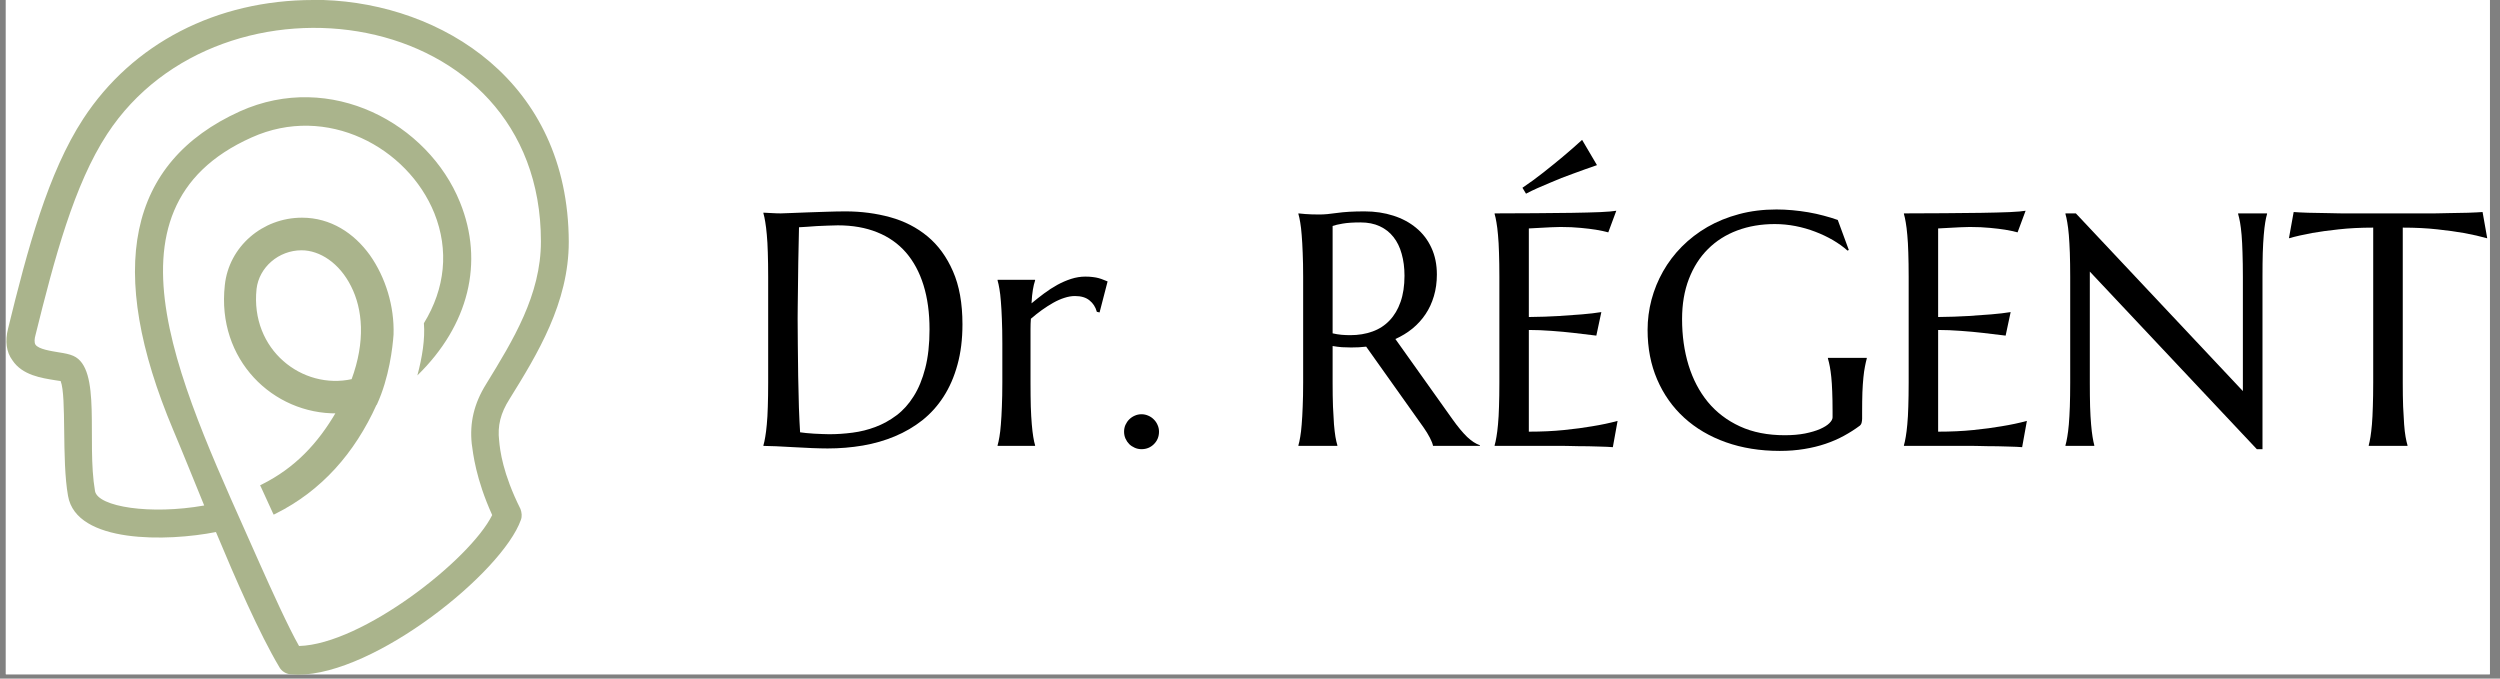
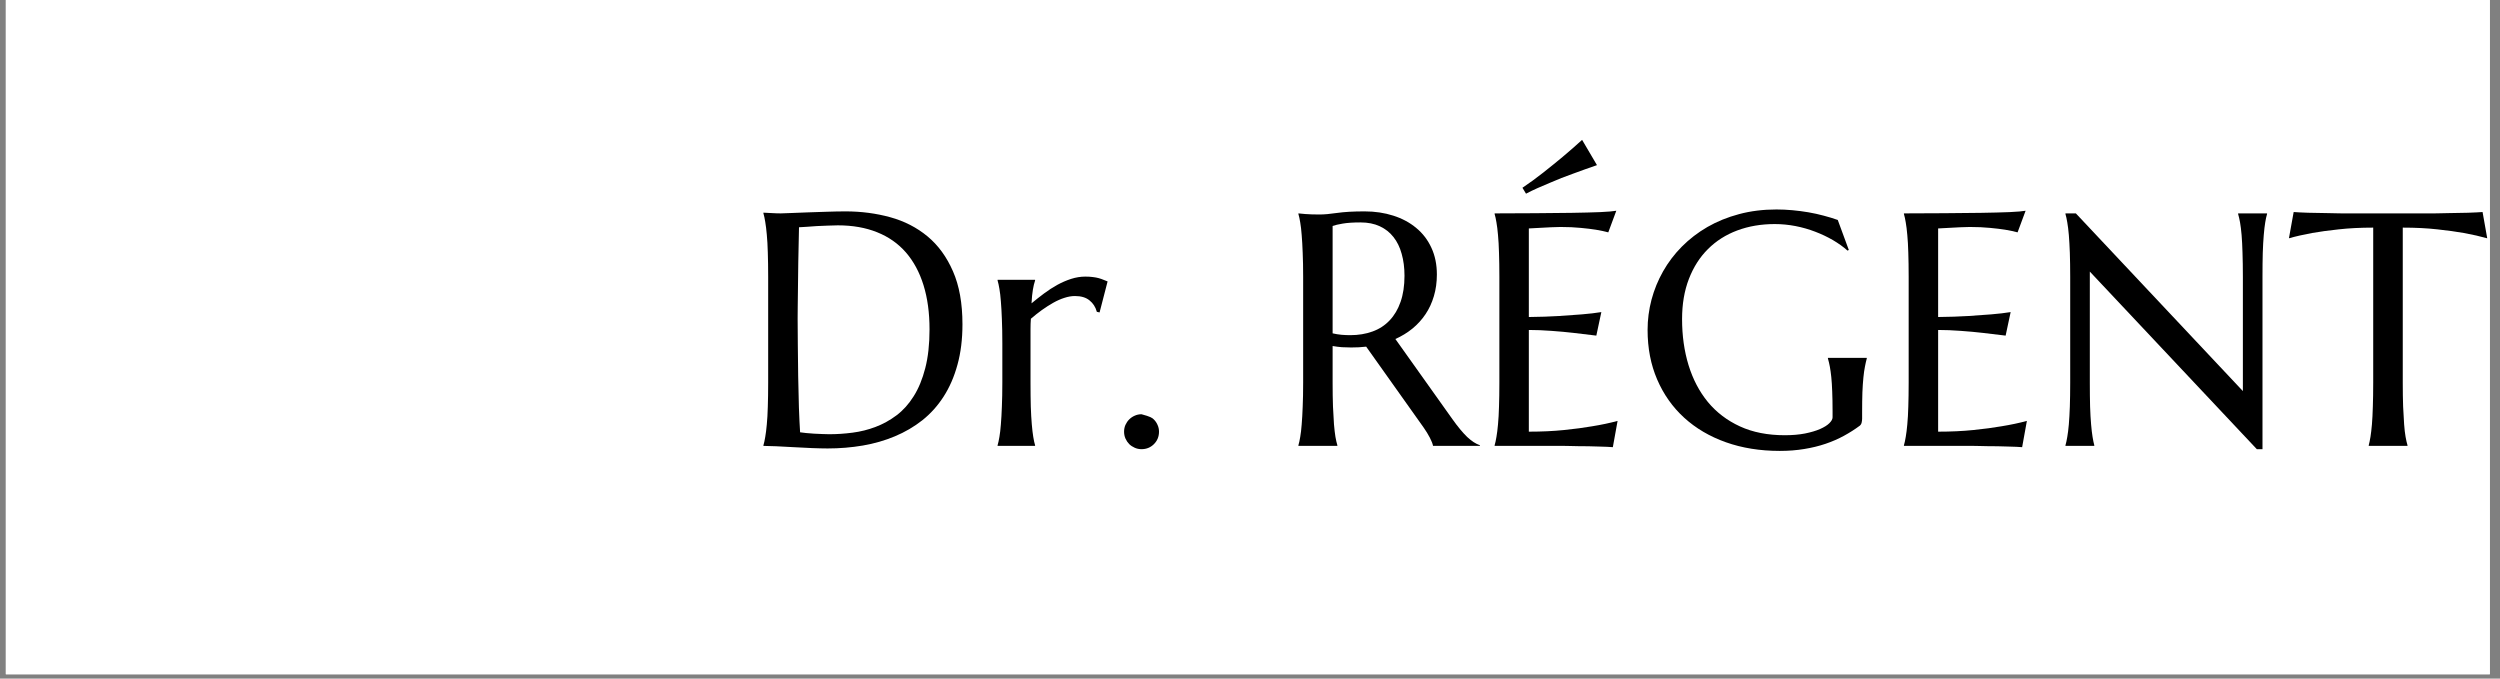
<svg xmlns="http://www.w3.org/2000/svg" width="571" zoomAndPan="magnify" viewBox="0 0 428.25 116.25" height="155" preserveAspectRatio="xMidYMid meet" version="1.0">
  <rect x="0" y="0" width="428.25" height="116.25" fill="#808080" stroke="none" />
  <defs>
    <g />
    <clipPath id="ecba7dfa2f">
      <path d="M 1 0 L 426.504 0 L 426.504 115.504 L 1 115.504 Z M 1 0 " clip-rule="nonzero" />
    </clipPath>
    <clipPath id="dc96bea819">
-       <path d="M 1 0 L 98 0 L 98 115.504 L 1 115.504 Z M 1 0 " clip-rule="nonzero" />
-     </clipPath>
+       </clipPath>
    <clipPath id="70bb2b3837">
      <path d="M 392 36 L 426.504 36 L 426.504 77 L 392 77 Z M 392 36 " clip-rule="nonzero" />
    </clipPath>
  </defs>
  <g clip-path="url(#ecba7dfa2f)">
    <path fill="#ffffff" d="M 1 0 L 426.504 0 L 426.504 115.504 L 1 115.504 Z M 1 0 " fill-opacity="1" fill-rule="nonzero" />
    <path fill="#ffffff" d="M 1 0 L 426.504 0 L 426.504 115.504 L 1 115.504 Z M 1 0 " fill-opacity="1" fill-rule="nonzero" />
  </g>
  <g clip-path="url(#dc96bea819)">
    <path fill="#aab48c" d="M 85.504 75.488 C 85.207 72.953 85.727 70.793 87.293 68.336 C 92.062 60.66 97.43 51.867 97.43 41.434 C 97.352 13.859 75.594 0.672 55.398 0 C 54.805 0 54.281 0 53.684 0 C 37.066 0 22.684 7.453 14.266 20.344 C 8.227 29.586 4.727 42.625 1.371 56.336 C 0.852 58.422 1.074 60.285 2.117 61.703 C 3.832 64.309 7.184 64.758 9.422 65.129 C 9.719 65.203 10.09 65.203 10.391 65.277 C 11.434 67.961 10.539 78.766 11.656 84.953 C 13.07 93.148 28.723 92.777 36.992 91.137 C 40.348 99.184 44.445 108.574 47.871 114.312 C 48.246 114.984 48.992 115.43 49.734 115.504 C 50.109 115.504 50.555 115.578 51.004 115.578 C 64.266 115.578 86.027 98.066 89.23 89.051 C 89.453 88.453 89.379 87.785 89.156 87.188 C 86.102 81.078 85.652 77.129 85.504 75.488 Z M 51.227 110.66 C 49.438 107.531 46.531 101.121 44.371 96.277 C 31.703 67.59 15.383 35.918 43.102 23.547 C 55.996 17.734 69.855 25.262 74.402 36.516 C 76.934 42.848 76.266 49.406 72.613 55.367 C 72.836 58.051 72.316 61.254 71.496 64.309 C 80.289 55.742 82.973 44.934 78.797 34.652 C 73.359 21.164 56.664 12.07 41.09 19.078 C 21.867 27.797 18.066 46.129 29.691 73.699 C 31.18 77.203 33.117 82.047 34.98 86.59 C 25.742 88.23 16.797 86.816 16.277 84.133 C 14.785 75.488 17.469 63.117 12.551 60.957 C 11.879 60.66 11.059 60.508 10.09 60.359 C 8.824 60.137 6.59 59.84 6.066 59.02 C 5.844 58.648 5.918 57.977 6.066 57.453 C 9.348 44.191 12.699 31.598 18.363 22.953 C 37.887 -6.93 92.66 0.598 92.66 41.359 C 92.66 50.523 87.891 58.273 83.27 65.801 C 81.184 69.152 80.438 72.434 80.809 76.008 C 81.035 77.648 81.48 81.973 84.312 88.23 C 80.512 95.906 62.031 110.363 51.227 110.66 Z M 51.227 110.66 " fill-opacity="1" fill-rule="nonzero" />
  </g>
-   <path stroke-linecap="butt" transform="matrix(0.745, 0, 0, 0.745, 1, 0)" fill-opacity="1" fill="#aab48c" fill-rule="nonzero" stroke-linejoin="miter" d="M 84.998 93.002 L 85.098 92.898 C 87.902 86.801 88.699 79.798 88.898 76.899 C 89.102 70.499 87.1 63.899 83.499 58.799 C 79.898 53.798 74.598 50.302 68.098 50.302 C 59.098 50.302 51.502 56.901 50.6 65.598 C 48.698 82.602 61.598 95 76.202 94.8 C 71.898 102.202 66.599 107.8 58.998 111.601 L 58.799 111.7 L 58.898 111.9 L 61.598 117.802 L 61.698 118.001 L 61.902 117.902 C 72.501 112.602 80.002 104 84.998 93.002 C 84.898 93.002 84.998 93.002 84.998 93.002 Z M 57.399 66.4 C 58.002 61.299 62.599 57.3 67.998 57.3 C 72.302 57.3 76.899 60.298 79.599 65.702 C 82.298 71.002 83.001 78.498 79.698 87.399 C 68.098 89.999 55.9 80.6 57.399 66.4 Z M 57.399 66.4 " stroke="#aab48c" stroke-width="0.5" stroke-opacity="1" stroke-miterlimit="4" />
  <g fill="#000000" fill-opacity="1">
    <g transform="translate(126.807, 76.382)">
      <g>
        <path d="M 10.062 -37.453 C 10.02 -35.367 9.977 -33.359 9.938 -31.422 C 9.926 -30.586 9.914 -29.734 9.906 -28.859 C 9.895 -27.992 9.883 -27.141 9.875 -26.297 C 9.863 -25.453 9.852 -24.645 9.844 -23.875 C 9.832 -23.102 9.828 -22.422 9.828 -21.828 C 9.828 -20.586 9.836 -19.086 9.859 -17.328 C 9.879 -15.566 9.898 -13.758 9.922 -11.906 C 9.953 -10.062 9.992 -8.285 10.047 -6.578 C 10.109 -4.879 10.176 -3.461 10.25 -2.328 C 10.508 -2.297 10.852 -2.254 11.281 -2.203 C 11.719 -2.16 12.176 -2.125 12.656 -2.094 C 13.145 -2.07 13.617 -2.051 14.078 -2.031 C 14.547 -2.008 14.938 -2 15.25 -2 C 16.539 -2 17.867 -2.086 19.234 -2.266 C 20.598 -2.441 21.91 -2.77 23.172 -3.25 C 24.441 -3.727 25.641 -4.391 26.766 -5.234 C 27.891 -6.078 28.867 -7.164 29.703 -8.5 C 30.547 -9.832 31.207 -11.438 31.688 -13.312 C 32.176 -15.195 32.422 -17.414 32.422 -19.969 C 32.422 -22.801 32.078 -25.32 31.391 -27.531 C 30.703 -29.75 29.695 -31.617 28.375 -33.141 C 27.051 -34.66 25.41 -35.812 23.453 -36.594 C 21.504 -37.383 19.258 -37.781 16.719 -37.781 C 16.219 -37.781 15.648 -37.766 15.016 -37.734 C 14.391 -37.711 13.766 -37.688 13.141 -37.656 C 12.523 -37.625 11.941 -37.582 11.391 -37.531 C 10.848 -37.488 10.406 -37.461 10.062 -37.453 Z M 3.969 -39.953 C 4.395 -39.93 4.797 -39.91 5.172 -39.891 C 5.484 -39.867 5.805 -39.852 6.141 -39.844 C 6.473 -39.832 6.738 -39.828 6.938 -39.828 C 7.289 -39.828 7.879 -39.848 8.703 -39.891 C 9.523 -39.93 10.461 -39.969 11.516 -40 C 12.578 -40.039 13.676 -40.078 14.812 -40.109 C 15.957 -40.148 17.031 -40.172 18.031 -40.172 C 20.719 -40.172 23.27 -39.836 25.688 -39.172 C 28.113 -38.504 30.242 -37.41 32.078 -35.891 C 33.91 -34.367 35.363 -32.375 36.438 -29.906 C 37.52 -27.445 38.062 -24.422 38.062 -20.828 C 38.062 -18.254 37.773 -15.941 37.203 -13.891 C 36.641 -11.836 35.848 -10.02 34.828 -8.438 C 33.816 -6.863 32.602 -5.516 31.188 -4.391 C 29.77 -3.273 28.203 -2.359 26.484 -1.641 C 24.773 -0.922 22.945 -0.395 21 -0.062 C 19.051 0.27 17.039 0.438 14.969 0.438 C 14.227 0.438 13.332 0.414 12.281 0.375 C 11.238 0.332 10.191 0.281 9.141 0.219 C 8.086 0.164 7.094 0.113 6.156 0.062 C 5.219 0.02 4.488 0 3.969 0 L 3.969 -0.109 C 4.082 -0.492 4.188 -0.973 4.281 -1.547 C 4.383 -2.129 4.473 -2.844 4.547 -3.688 C 4.629 -4.539 4.688 -5.555 4.719 -6.734 C 4.758 -7.91 4.781 -9.285 4.781 -10.859 L 4.781 -28.953 C 4.781 -30.523 4.758 -31.906 4.719 -33.094 C 4.688 -34.289 4.629 -35.316 4.547 -36.172 C 4.473 -37.035 4.383 -37.766 4.281 -38.359 C 4.188 -38.953 4.082 -39.441 3.969 -39.828 Z M 3.969 -39.953 " />
      </g>
    </g>
  </g>
  <g fill="#000000" fill-opacity="1">
    <g transform="translate(167.419, 76.382)">
      <g>
        <path d="M 4.281 -17.578 C 4.281 -19.148 4.254 -20.523 4.203 -21.703 C 4.16 -22.879 4.102 -23.895 4.031 -24.75 C 3.969 -25.602 3.883 -26.316 3.781 -26.891 C 3.688 -27.461 3.582 -27.941 3.469 -28.328 L 3.469 -28.453 L 9.891 -28.453 L 9.891 -28.328 C 9.742 -27.898 9.617 -27.379 9.516 -26.766 C 9.41 -26.16 9.332 -25.379 9.281 -24.422 C 9.969 -24.992 10.68 -25.555 11.422 -26.109 C 12.16 -26.66 12.914 -27.148 13.688 -27.578 C 14.469 -28.004 15.258 -28.348 16.062 -28.609 C 16.875 -28.867 17.688 -29 18.5 -29 C 19 -29 19.43 -28.973 19.797 -28.922 C 20.172 -28.879 20.504 -28.816 20.797 -28.734 C 21.098 -28.648 21.367 -28.555 21.609 -28.453 C 21.848 -28.359 22.082 -28.266 22.312 -28.172 L 20.938 -22.859 L 20.469 -22.969 C 20.25 -23.781 19.832 -24.43 19.219 -24.922 C 18.613 -25.422 17.781 -25.672 16.719 -25.672 C 16.145 -25.672 15.539 -25.566 14.906 -25.359 C 14.281 -25.16 13.645 -24.879 13 -24.516 C 12.352 -24.148 11.703 -23.734 11.047 -23.266 C 10.398 -22.797 9.773 -22.301 9.172 -21.781 C 9.129 -21.238 9.109 -20.648 9.109 -20.016 C 9.109 -19.391 9.109 -18.727 9.109 -18.031 L 9.109 -10.859 C 9.109 -9.285 9.125 -7.91 9.156 -6.734 C 9.195 -5.555 9.254 -4.539 9.328 -3.688 C 9.398 -2.844 9.484 -2.129 9.578 -1.547 C 9.672 -0.973 9.773 -0.492 9.891 -0.109 L 9.891 0 L 3.469 0 L 3.469 -0.109 C 3.582 -0.492 3.688 -0.973 3.781 -1.547 C 3.883 -2.129 3.969 -2.844 4.031 -3.688 C 4.102 -4.539 4.16 -5.555 4.203 -6.734 C 4.254 -7.91 4.281 -9.285 4.281 -10.859 Z M 4.281 -17.578 " />
      </g>
    </g>
  </g>
  <g fill="#000000" fill-opacity="1">
    <g transform="translate(189.726, 76.382)">
      <g>
-         <path d="M 2.828 -2.438 C 2.828 -2.852 2.906 -3.238 3.062 -3.594 C 3.227 -3.957 3.441 -4.27 3.703 -4.531 C 3.973 -4.801 4.285 -5.016 4.641 -5.172 C 5.004 -5.336 5.395 -5.422 5.812 -5.422 C 6.227 -5.422 6.617 -5.336 6.984 -5.172 C 7.348 -5.016 7.66 -4.801 7.922 -4.531 C 8.191 -4.27 8.406 -3.957 8.562 -3.594 C 8.727 -3.238 8.812 -2.852 8.812 -2.438 C 8.812 -1.594 8.52 -0.879 7.938 -0.297 C 7.363 0.273 6.656 0.562 5.812 0.562 C 5.395 0.562 5.004 0.477 4.641 0.312 C 4.285 0.156 3.973 -0.051 3.703 -0.312 C 3.441 -0.582 3.227 -0.898 3.062 -1.266 C 2.906 -1.629 2.828 -2.02 2.828 -2.438 Z M 2.828 -2.438 " />
+         <path d="M 2.828 -2.438 C 2.828 -2.852 2.906 -3.238 3.062 -3.594 C 3.227 -3.957 3.441 -4.27 3.703 -4.531 C 3.973 -4.801 4.285 -5.016 4.641 -5.172 C 5.004 -5.336 5.395 -5.422 5.812 -5.422 C 7.348 -5.016 7.66 -4.801 7.922 -4.531 C 8.191 -4.27 8.406 -3.957 8.562 -3.594 C 8.727 -3.238 8.812 -2.852 8.812 -2.438 C 8.812 -1.594 8.52 -0.879 7.938 -0.297 C 7.363 0.273 6.656 0.562 5.812 0.562 C 5.395 0.562 5.004 0.477 4.641 0.312 C 4.285 0.156 3.973 -0.051 3.703 -0.312 C 3.441 -0.582 3.227 -0.898 3.062 -1.266 C 2.906 -1.629 2.828 -2.02 2.828 -2.438 Z M 2.828 -2.438 " />
      </g>
    </g>
  </g>
  <g fill="#000000" fill-opacity="1">
    <g transform="translate(201.393, 76.382)">
      <g />
    </g>
  </g>
  <g fill="#000000" fill-opacity="1">
    <g transform="translate(218.449, 76.382)">
      <g>
        <path d="M 9.828 -10.859 C 9.828 -9.285 9.848 -7.91 9.891 -6.734 C 9.941 -5.555 10 -4.539 10.062 -3.688 C 10.133 -2.844 10.219 -2.129 10.312 -1.547 C 10.414 -0.973 10.523 -0.492 10.641 -0.109 L 10.641 0 L 3.969 0 L 3.969 -0.109 C 4.082 -0.492 4.188 -0.973 4.281 -1.547 C 4.383 -2.129 4.469 -2.844 4.531 -3.688 C 4.602 -4.539 4.66 -5.551 4.703 -6.719 C 4.754 -7.883 4.781 -9.266 4.781 -10.859 L 4.781 -28.953 C 4.781 -30.523 4.754 -31.895 4.703 -33.062 C 4.66 -34.238 4.602 -35.254 4.531 -36.109 C 4.469 -36.961 4.383 -37.68 4.281 -38.266 C 4.188 -38.848 4.082 -39.332 3.969 -39.719 L 3.969 -39.828 L 5.141 -39.719 C 5.492 -39.688 5.883 -39.664 6.312 -39.656 C 6.75 -39.645 7.203 -39.641 7.672 -39.641 C 8.391 -39.641 9.363 -39.727 10.594 -39.906 C 11.82 -40.082 13.395 -40.172 15.312 -40.172 C 17.082 -40.172 18.723 -39.926 20.234 -39.438 C 21.742 -38.957 23.051 -38.254 24.156 -37.328 C 25.27 -36.41 26.133 -35.281 26.75 -33.938 C 27.375 -32.594 27.688 -31.066 27.688 -29.359 C 27.688 -28.023 27.516 -26.785 27.172 -25.641 C 26.836 -24.504 26.359 -23.473 25.734 -22.547 C 25.117 -21.629 24.375 -20.812 23.5 -20.094 C 22.625 -19.383 21.648 -18.789 20.578 -18.312 L 30.328 -4.609 C 30.816 -3.922 31.27 -3.328 31.688 -2.828 C 32.102 -2.328 32.5 -1.895 32.875 -1.531 C 33.258 -1.176 33.625 -0.883 33.969 -0.656 C 34.32 -0.426 34.688 -0.242 35.062 -0.109 L 35.062 0 L 27.031 0 C 26.969 -0.352 26.785 -0.82 26.484 -1.406 C 26.18 -1.988 25.828 -2.566 25.422 -3.141 L 15.578 -17 C 15.148 -16.957 14.723 -16.922 14.297 -16.891 C 13.879 -16.867 13.445 -16.859 13 -16.859 C 12.477 -16.859 11.953 -16.875 11.422 -16.906 C 10.898 -16.945 10.367 -17.016 9.828 -17.109 Z M 9.828 -19.281 C 10.328 -19.164 10.836 -19.082 11.359 -19.031 C 11.879 -18.988 12.379 -18.969 12.859 -18.969 C 14.242 -18.969 15.508 -19.176 16.656 -19.594 C 17.812 -20.008 18.789 -20.645 19.594 -21.5 C 20.406 -22.352 21.031 -23.41 21.469 -24.672 C 21.914 -25.941 22.141 -27.43 22.141 -29.141 C 22.141 -30.523 21.977 -31.781 21.656 -32.906 C 21.344 -34.039 20.875 -35 20.25 -35.781 C 19.633 -36.57 18.852 -37.188 17.906 -37.625 C 16.969 -38.062 15.867 -38.281 14.609 -38.281 C 13.328 -38.281 12.305 -38.211 11.547 -38.078 C 10.797 -37.953 10.223 -37.816 9.828 -37.672 Z M 9.828 -19.281 " />
      </g>
    </g>
  </g>
  <g fill="#000000" fill-opacity="1">
    <g transform="translate(252.061, 76.382)">
      <g>
        <path d="M 3.969 -39.828 C 6.281 -39.828 8.582 -39.836 10.875 -39.859 C 13.164 -39.879 15.266 -39.898 17.172 -39.922 C 19.078 -39.953 20.703 -39.992 22.047 -40.047 C 23.398 -40.109 24.32 -40.188 24.812 -40.281 L 23.438 -36.578 C 22.832 -36.742 22.125 -36.895 21.312 -37.031 C 20.602 -37.145 19.742 -37.25 18.734 -37.344 C 17.723 -37.445 16.562 -37.5 15.25 -37.5 C 14.801 -37.5 14.266 -37.484 13.641 -37.453 C 13.023 -37.43 12.43 -37.398 11.859 -37.359 C 11.191 -37.328 10.516 -37.289 9.828 -37.25 L 9.828 -22.078 C 11.734 -22.098 13.457 -22.156 15 -22.25 C 16.539 -22.344 17.848 -22.438 18.922 -22.531 C 20.18 -22.633 21.289 -22.766 22.25 -22.922 L 21.391 -18.891 C 20.109 -19.055 18.801 -19.211 17.469 -19.359 C 16.32 -19.492 15.07 -19.609 13.719 -19.703 C 12.363 -19.805 11.066 -19.859 9.828 -19.859 L 9.828 -2.438 C 12.016 -2.438 14.023 -2.531 15.859 -2.719 C 17.691 -2.906 19.297 -3.117 20.672 -3.359 C 22.266 -3.617 23.719 -3.926 25.031 -4.281 L 24.219 0.219 C 24 0.195 23.664 0.176 23.219 0.156 C 22.781 0.145 22.285 0.129 21.734 0.109 C 21.191 0.086 20.617 0.07 20.016 0.062 C 19.41 0.062 18.836 0.055 18.297 0.047 C 17.766 0.035 17.289 0.023 16.875 0.016 C 16.457 0.004 16.156 0 15.969 0 L 3.969 0 L 3.969 -0.109 C 4.082 -0.492 4.188 -0.973 4.281 -1.547 C 4.383 -2.129 4.473 -2.844 4.547 -3.688 C 4.629 -4.539 4.688 -5.555 4.719 -6.734 C 4.758 -7.91 4.781 -9.285 4.781 -10.859 L 4.781 -28.953 C 4.781 -30.523 4.758 -31.895 4.719 -33.062 C 4.688 -34.238 4.629 -35.258 4.547 -36.125 C 4.473 -36.988 4.383 -37.707 4.281 -38.281 C 4.188 -38.852 4.082 -39.332 3.969 -39.719 Z M 21.5 -48.094 C 20.133 -47.625 18.75 -47.129 17.344 -46.609 C 16.727 -46.391 16.086 -46.148 15.422 -45.891 C 14.754 -45.629 14.078 -45.348 13.391 -45.047 C 12.703 -44.754 12.008 -44.457 11.312 -44.156 C 10.625 -43.852 9.969 -43.535 9.344 -43.203 L 8.734 -44.219 C 9.93 -45.02 11.125 -45.891 12.312 -46.828 C 13.508 -47.773 14.609 -48.664 15.609 -49.5 C 16.766 -50.469 17.879 -51.441 18.953 -52.422 Z M 21.5 -48.094 " />
      </g>
    </g>
  </g>
  <g fill="#000000" fill-opacity="1">
    <g transform="translate(279.951, 76.382)">
      <g>
        <path d="M 39.031 -4.672 C 39.031 -4.461 39.004 -4.242 38.953 -4.016 C 38.91 -3.797 38.805 -3.613 38.641 -3.469 C 37.805 -2.844 36.898 -2.266 35.922 -1.734 C 34.953 -1.203 33.898 -0.742 32.766 -0.359 C 31.641 0.023 30.426 0.32 29.125 0.531 C 27.82 0.75 26.422 0.859 24.922 0.859 C 21.547 0.859 18.469 0.363 15.688 -0.625 C 12.914 -1.613 10.535 -3.016 8.547 -4.828 C 6.555 -6.648 5.016 -8.832 3.922 -11.375 C 2.828 -13.914 2.281 -16.742 2.281 -19.859 C 2.281 -21.617 2.504 -23.348 2.953 -25.047 C 3.41 -26.754 4.07 -28.375 4.938 -29.906 C 5.812 -31.445 6.883 -32.859 8.156 -34.141 C 9.438 -35.43 10.895 -36.551 12.531 -37.5 C 14.176 -38.445 15.984 -39.18 17.953 -39.703 C 19.93 -40.234 22.066 -40.5 24.359 -40.5 C 25.242 -40.5 26.148 -40.457 27.078 -40.375 C 28.004 -40.289 28.922 -40.172 29.828 -40.016 C 30.742 -39.859 31.617 -39.664 32.453 -39.438 C 33.297 -39.219 34.098 -38.973 34.859 -38.703 L 36.75 -33.562 L 36.531 -33.453 C 35.812 -34.098 34.977 -34.695 34.031 -35.25 C 33.082 -35.801 32.07 -36.281 31 -36.688 C 29.926 -37.102 28.801 -37.426 27.625 -37.656 C 26.445 -37.883 25.258 -38 24.062 -38 C 21.727 -38 19.586 -37.633 17.641 -36.906 C 15.691 -36.176 14.02 -35.113 12.625 -33.719 C 11.227 -32.332 10.141 -30.629 9.359 -28.609 C 8.578 -26.586 8.188 -24.289 8.188 -21.719 C 8.188 -18.883 8.555 -16.254 9.297 -13.828 C 10.047 -11.398 11.148 -9.297 12.609 -7.516 C 14.078 -5.742 15.906 -4.352 18.094 -3.344 C 20.289 -2.332 22.852 -1.828 25.781 -1.828 C 27.07 -1.828 28.227 -1.926 29.25 -2.125 C 30.27 -2.332 31.129 -2.586 31.828 -2.891 C 32.535 -3.203 33.066 -3.535 33.422 -3.891 C 33.785 -4.254 33.969 -4.586 33.969 -4.891 L 33.969 -5.969 C 33.969 -7.27 33.945 -8.391 33.906 -9.328 C 33.875 -10.273 33.82 -11.094 33.75 -11.781 C 33.676 -12.477 33.594 -13.078 33.5 -13.578 C 33.406 -14.078 33.297 -14.539 33.172 -14.969 L 33.172 -15.078 L 39.828 -15.078 L 39.828 -14.969 C 39.723 -14.582 39.617 -14.125 39.516 -13.594 C 39.41 -13.07 39.32 -12.445 39.25 -11.719 C 39.176 -11 39.117 -10.148 39.078 -9.172 C 39.047 -8.203 39.031 -7.082 39.031 -5.812 Z M 39.031 -4.672 " />
      </g>
    </g>
  </g>
  <g fill="#000000" fill-opacity="1">
    <g transform="translate(322.174, 76.382)">
      <g>
        <path d="M 3.969 -39.828 C 6.281 -39.828 8.582 -39.836 10.875 -39.859 C 13.164 -39.879 15.266 -39.898 17.172 -39.922 C 19.078 -39.953 20.703 -39.992 22.047 -40.047 C 23.398 -40.109 24.32 -40.188 24.812 -40.281 L 23.438 -36.578 C 22.832 -36.742 22.125 -36.895 21.312 -37.031 C 20.602 -37.145 19.742 -37.25 18.734 -37.344 C 17.723 -37.445 16.562 -37.5 15.25 -37.5 C 14.801 -37.5 14.266 -37.484 13.641 -37.453 C 13.023 -37.43 12.43 -37.398 11.859 -37.359 C 11.191 -37.328 10.516 -37.289 9.828 -37.25 L 9.828 -22.078 C 11.734 -22.098 13.457 -22.156 15 -22.25 C 16.539 -22.344 17.848 -22.438 18.922 -22.531 C 20.18 -22.633 21.289 -22.766 22.25 -22.922 L 21.391 -18.891 C 20.109 -19.055 18.801 -19.211 17.469 -19.359 C 16.32 -19.492 15.07 -19.609 13.719 -19.703 C 12.363 -19.805 11.066 -19.859 9.828 -19.859 L 9.828 -2.438 C 12.016 -2.438 14.023 -2.531 15.859 -2.719 C 17.691 -2.906 19.297 -3.117 20.672 -3.359 C 22.266 -3.617 23.719 -3.926 25.031 -4.281 L 24.219 0.219 C 24 0.195 23.664 0.176 23.219 0.156 C 22.781 0.145 22.285 0.129 21.734 0.109 C 21.191 0.086 20.617 0.07 20.016 0.062 C 19.41 0.062 18.836 0.055 18.297 0.047 C 17.766 0.035 17.289 0.023 16.875 0.016 C 16.457 0.004 16.156 0 15.969 0 L 3.969 0 L 3.969 -0.109 C 4.082 -0.492 4.188 -0.973 4.281 -1.547 C 4.383 -2.129 4.473 -2.844 4.547 -3.688 C 4.629 -4.539 4.688 -5.555 4.719 -6.734 C 4.758 -7.91 4.781 -9.285 4.781 -10.859 L 4.781 -28.953 C 4.781 -30.523 4.758 -31.895 4.719 -33.062 C 4.688 -34.238 4.629 -35.258 4.547 -36.125 C 4.473 -36.988 4.383 -37.707 4.281 -38.281 C 4.188 -38.852 4.082 -39.332 3.969 -39.719 Z M 3.969 -39.828 " />
      </g>
    </g>
  </g>
  <g fill="#000000" fill-opacity="1">
    <g transform="translate(350.064, 76.382)">
      <g>
        <path d="M 5.531 -39.828 L 34.141 -9.391 L 34.141 -28.953 C 34.141 -30.523 34.117 -31.895 34.078 -33.062 C 34.047 -34.238 33.992 -35.258 33.922 -36.125 C 33.848 -36.988 33.758 -37.707 33.656 -38.281 C 33.551 -38.852 33.441 -39.332 33.328 -39.719 L 33.328 -39.828 L 38.281 -39.828 L 38.281 -39.719 C 38.164 -39.332 38.062 -38.852 37.969 -38.281 C 37.875 -37.707 37.789 -36.988 37.719 -36.125 C 37.645 -35.258 37.586 -34.238 37.547 -33.062 C 37.516 -31.895 37.5 -30.523 37.5 -28.953 L 37.5 0.562 L 36.531 0.562 L 7.922 -29.859 L 7.922 -10.859 C 7.922 -9.285 7.938 -7.91 7.969 -6.734 C 8.008 -5.555 8.066 -4.539 8.141 -3.688 C 8.211 -2.844 8.297 -2.129 8.391 -1.547 C 8.484 -0.973 8.582 -0.492 8.688 -0.109 L 8.688 0 L 3.75 0 L 3.75 -0.109 C 3.863 -0.492 3.969 -0.973 4.062 -1.547 C 4.164 -2.129 4.254 -2.844 4.328 -3.688 C 4.398 -4.539 4.457 -5.555 4.5 -6.734 C 4.539 -7.91 4.562 -9.285 4.562 -10.859 L 4.562 -28.953 C 4.562 -30.523 4.539 -31.895 4.5 -33.062 C 4.457 -34.238 4.398 -35.258 4.328 -36.125 C 4.254 -36.988 4.164 -37.707 4.062 -38.281 C 3.969 -38.852 3.863 -39.332 3.75 -39.719 L 3.75 -39.828 Z M 5.531 -39.828 " />
      </g>
    </g>
  </g>
  <g clip-path="url(#70bb2b3837)">
    <g fill="#000000" fill-opacity="1">
      <g transform="translate(392.093, 76.382)">
        <g>
          <path d="M 14.438 -37.391 C 12.258 -37.391 10.289 -37.289 8.531 -37.094 C 6.77 -36.906 5.25 -36.695 3.969 -36.469 C 2.488 -36.195 1.164 -35.895 0 -35.562 L 0.812 -40.062 C 1.031 -40.039 1.359 -40.02 1.797 -40 C 2.242 -39.977 2.738 -39.957 3.281 -39.938 C 3.832 -39.926 4.41 -39.914 5.016 -39.906 C 5.617 -39.895 6.188 -39.883 6.719 -39.875 C 7.258 -39.863 7.738 -39.852 8.156 -39.844 C 8.57 -39.832 8.875 -39.828 9.062 -39.828 L 24.922 -39.828 C 25.098 -39.828 25.395 -39.832 25.812 -39.844 C 26.227 -39.852 26.707 -39.863 27.25 -39.875 C 27.789 -39.883 28.359 -39.895 28.953 -39.906 C 29.555 -39.914 30.129 -39.926 30.672 -39.938 C 31.223 -39.957 31.719 -39.977 32.156 -40 C 32.602 -40.02 32.941 -40.039 33.172 -40.062 L 33.969 -35.562 C 32.789 -35.895 31.457 -36.195 29.969 -36.469 C 28.695 -36.695 27.18 -36.906 25.422 -37.094 C 23.66 -37.289 21.688 -37.391 19.5 -37.391 L 19.5 -10.859 C 19.5 -9.285 19.52 -7.91 19.562 -6.734 C 19.613 -5.555 19.672 -4.539 19.734 -3.688 C 19.797 -2.844 19.879 -2.129 19.984 -1.547 C 20.086 -0.973 20.195 -0.492 20.312 -0.109 L 20.312 0 L 13.672 0 L 13.672 -0.109 C 13.773 -0.492 13.875 -0.973 13.969 -1.547 C 14.062 -2.129 14.145 -2.844 14.219 -3.688 C 14.289 -4.539 14.344 -5.555 14.375 -6.734 C 14.414 -7.91 14.438 -9.285 14.438 -10.859 Z M 14.438 -37.391 " />
        </g>
      </g>
    </g>
  </g>
</svg>